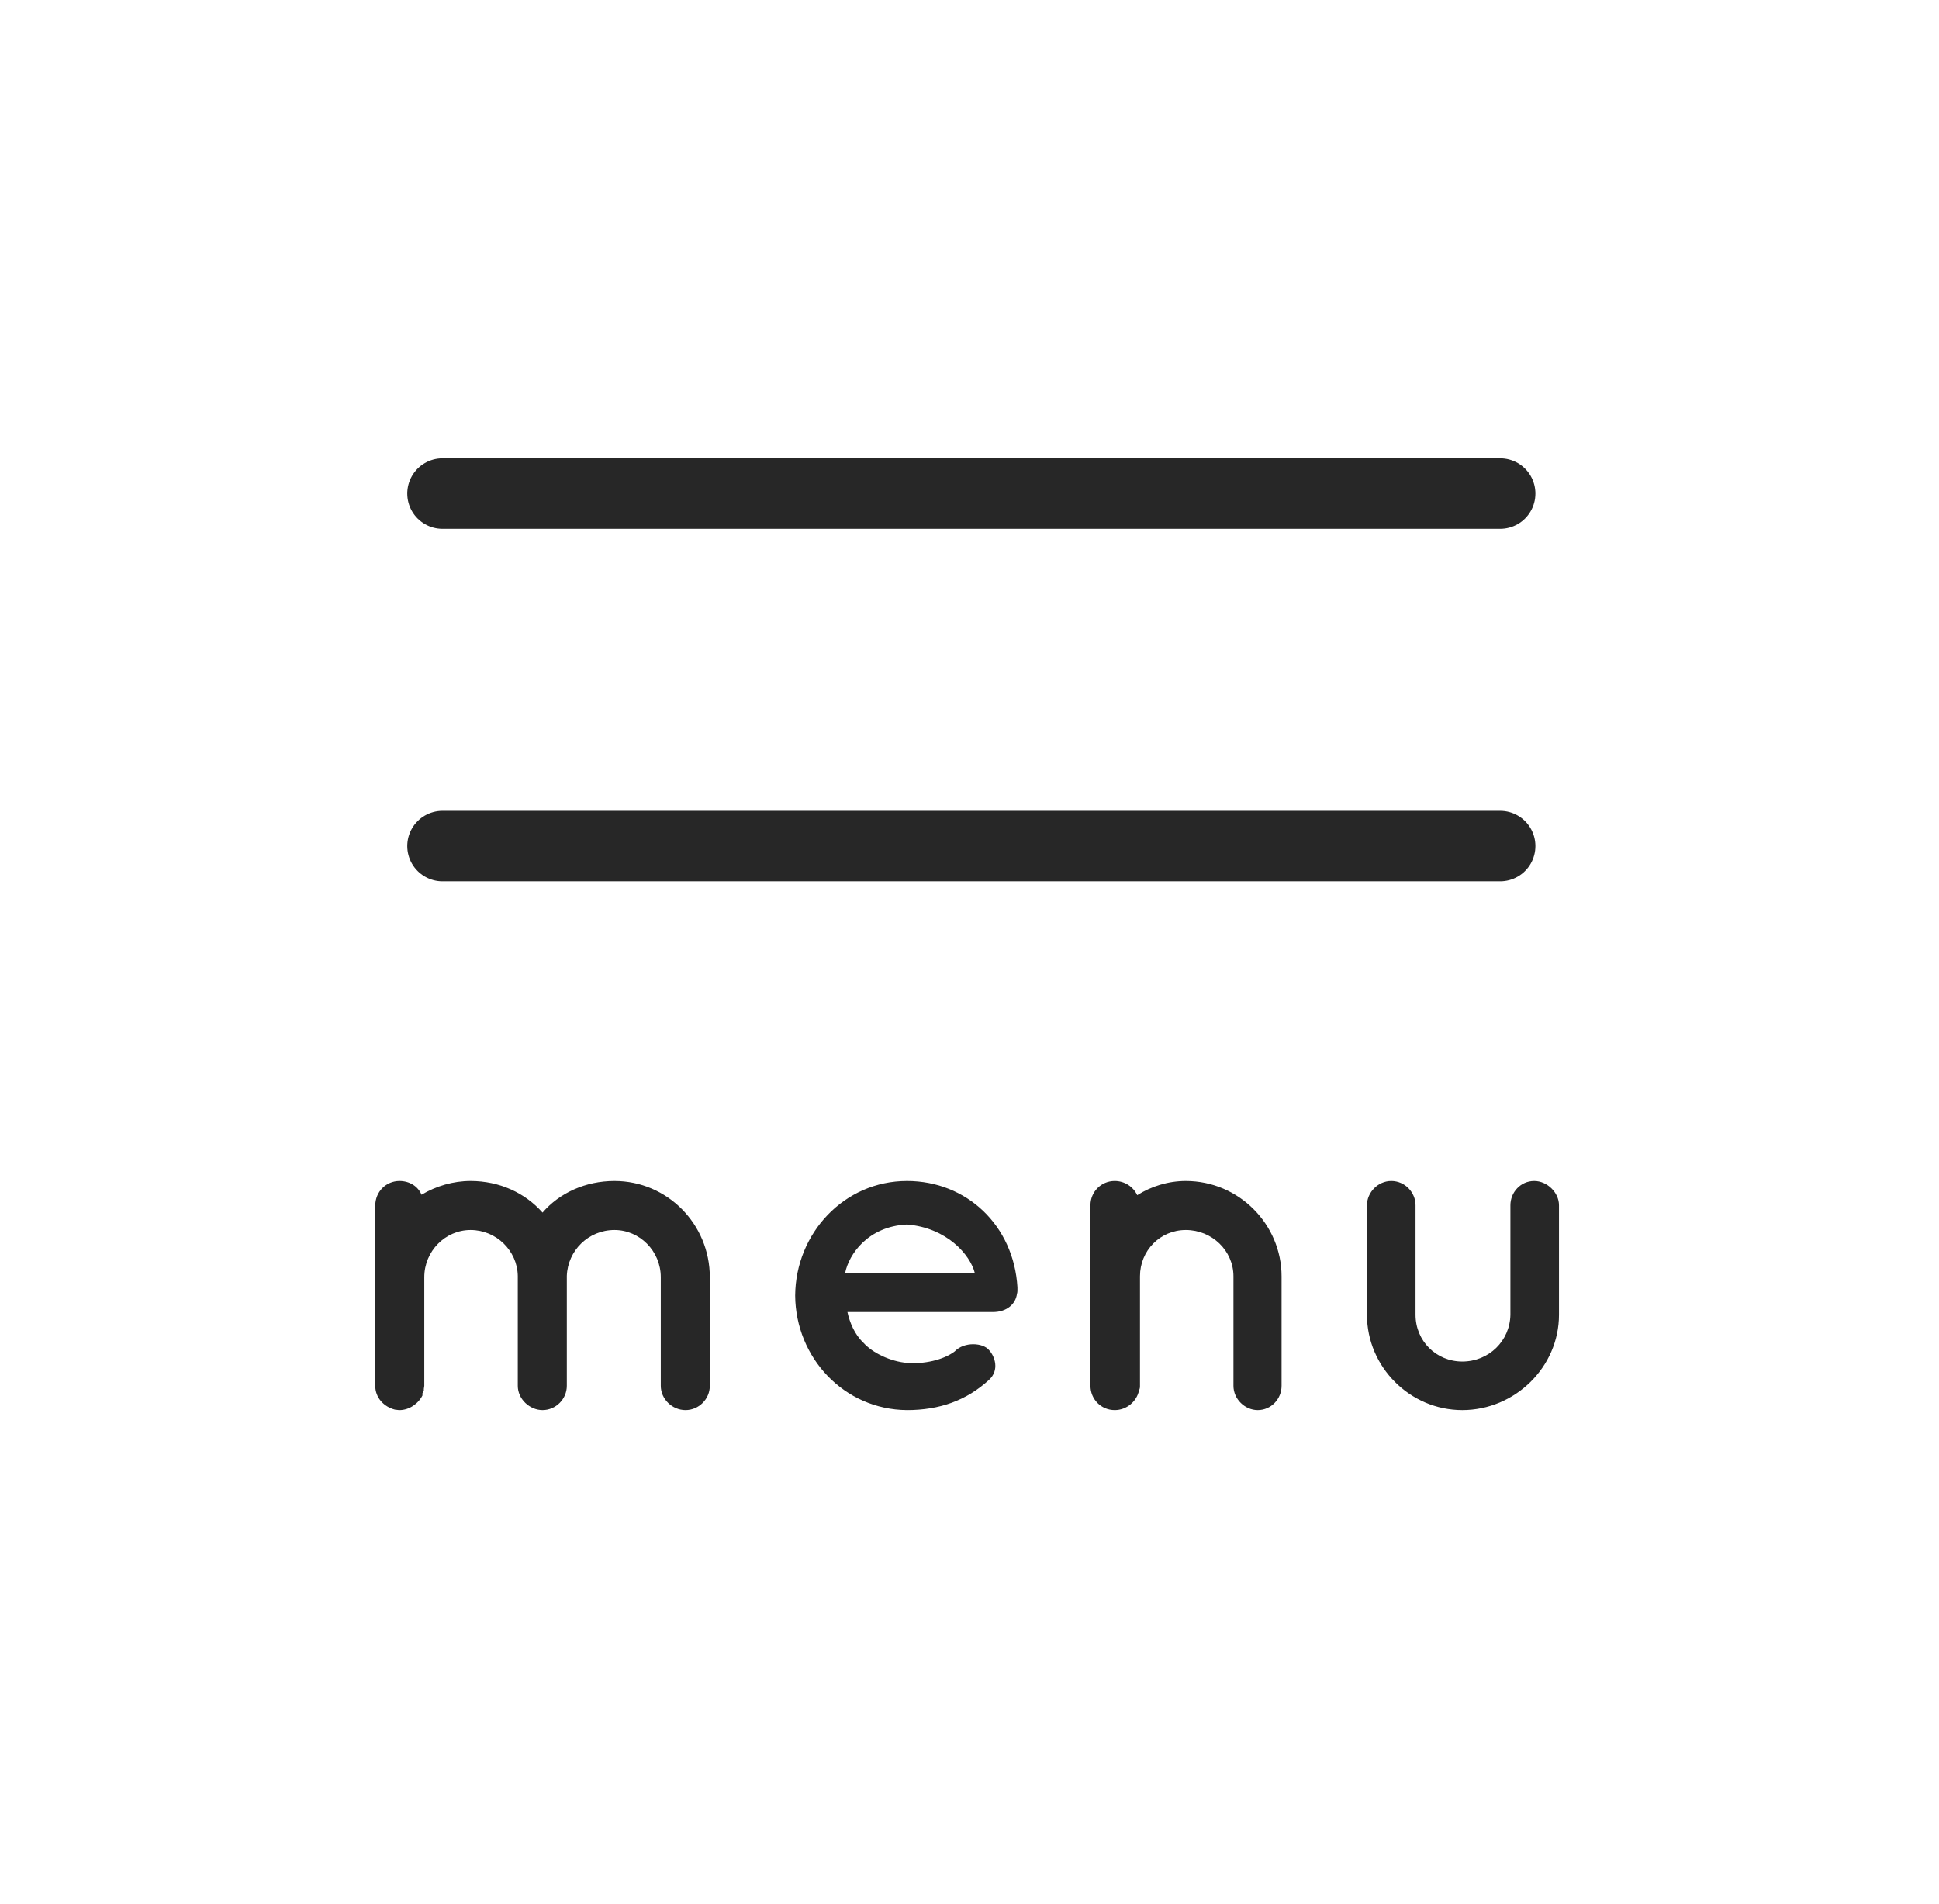
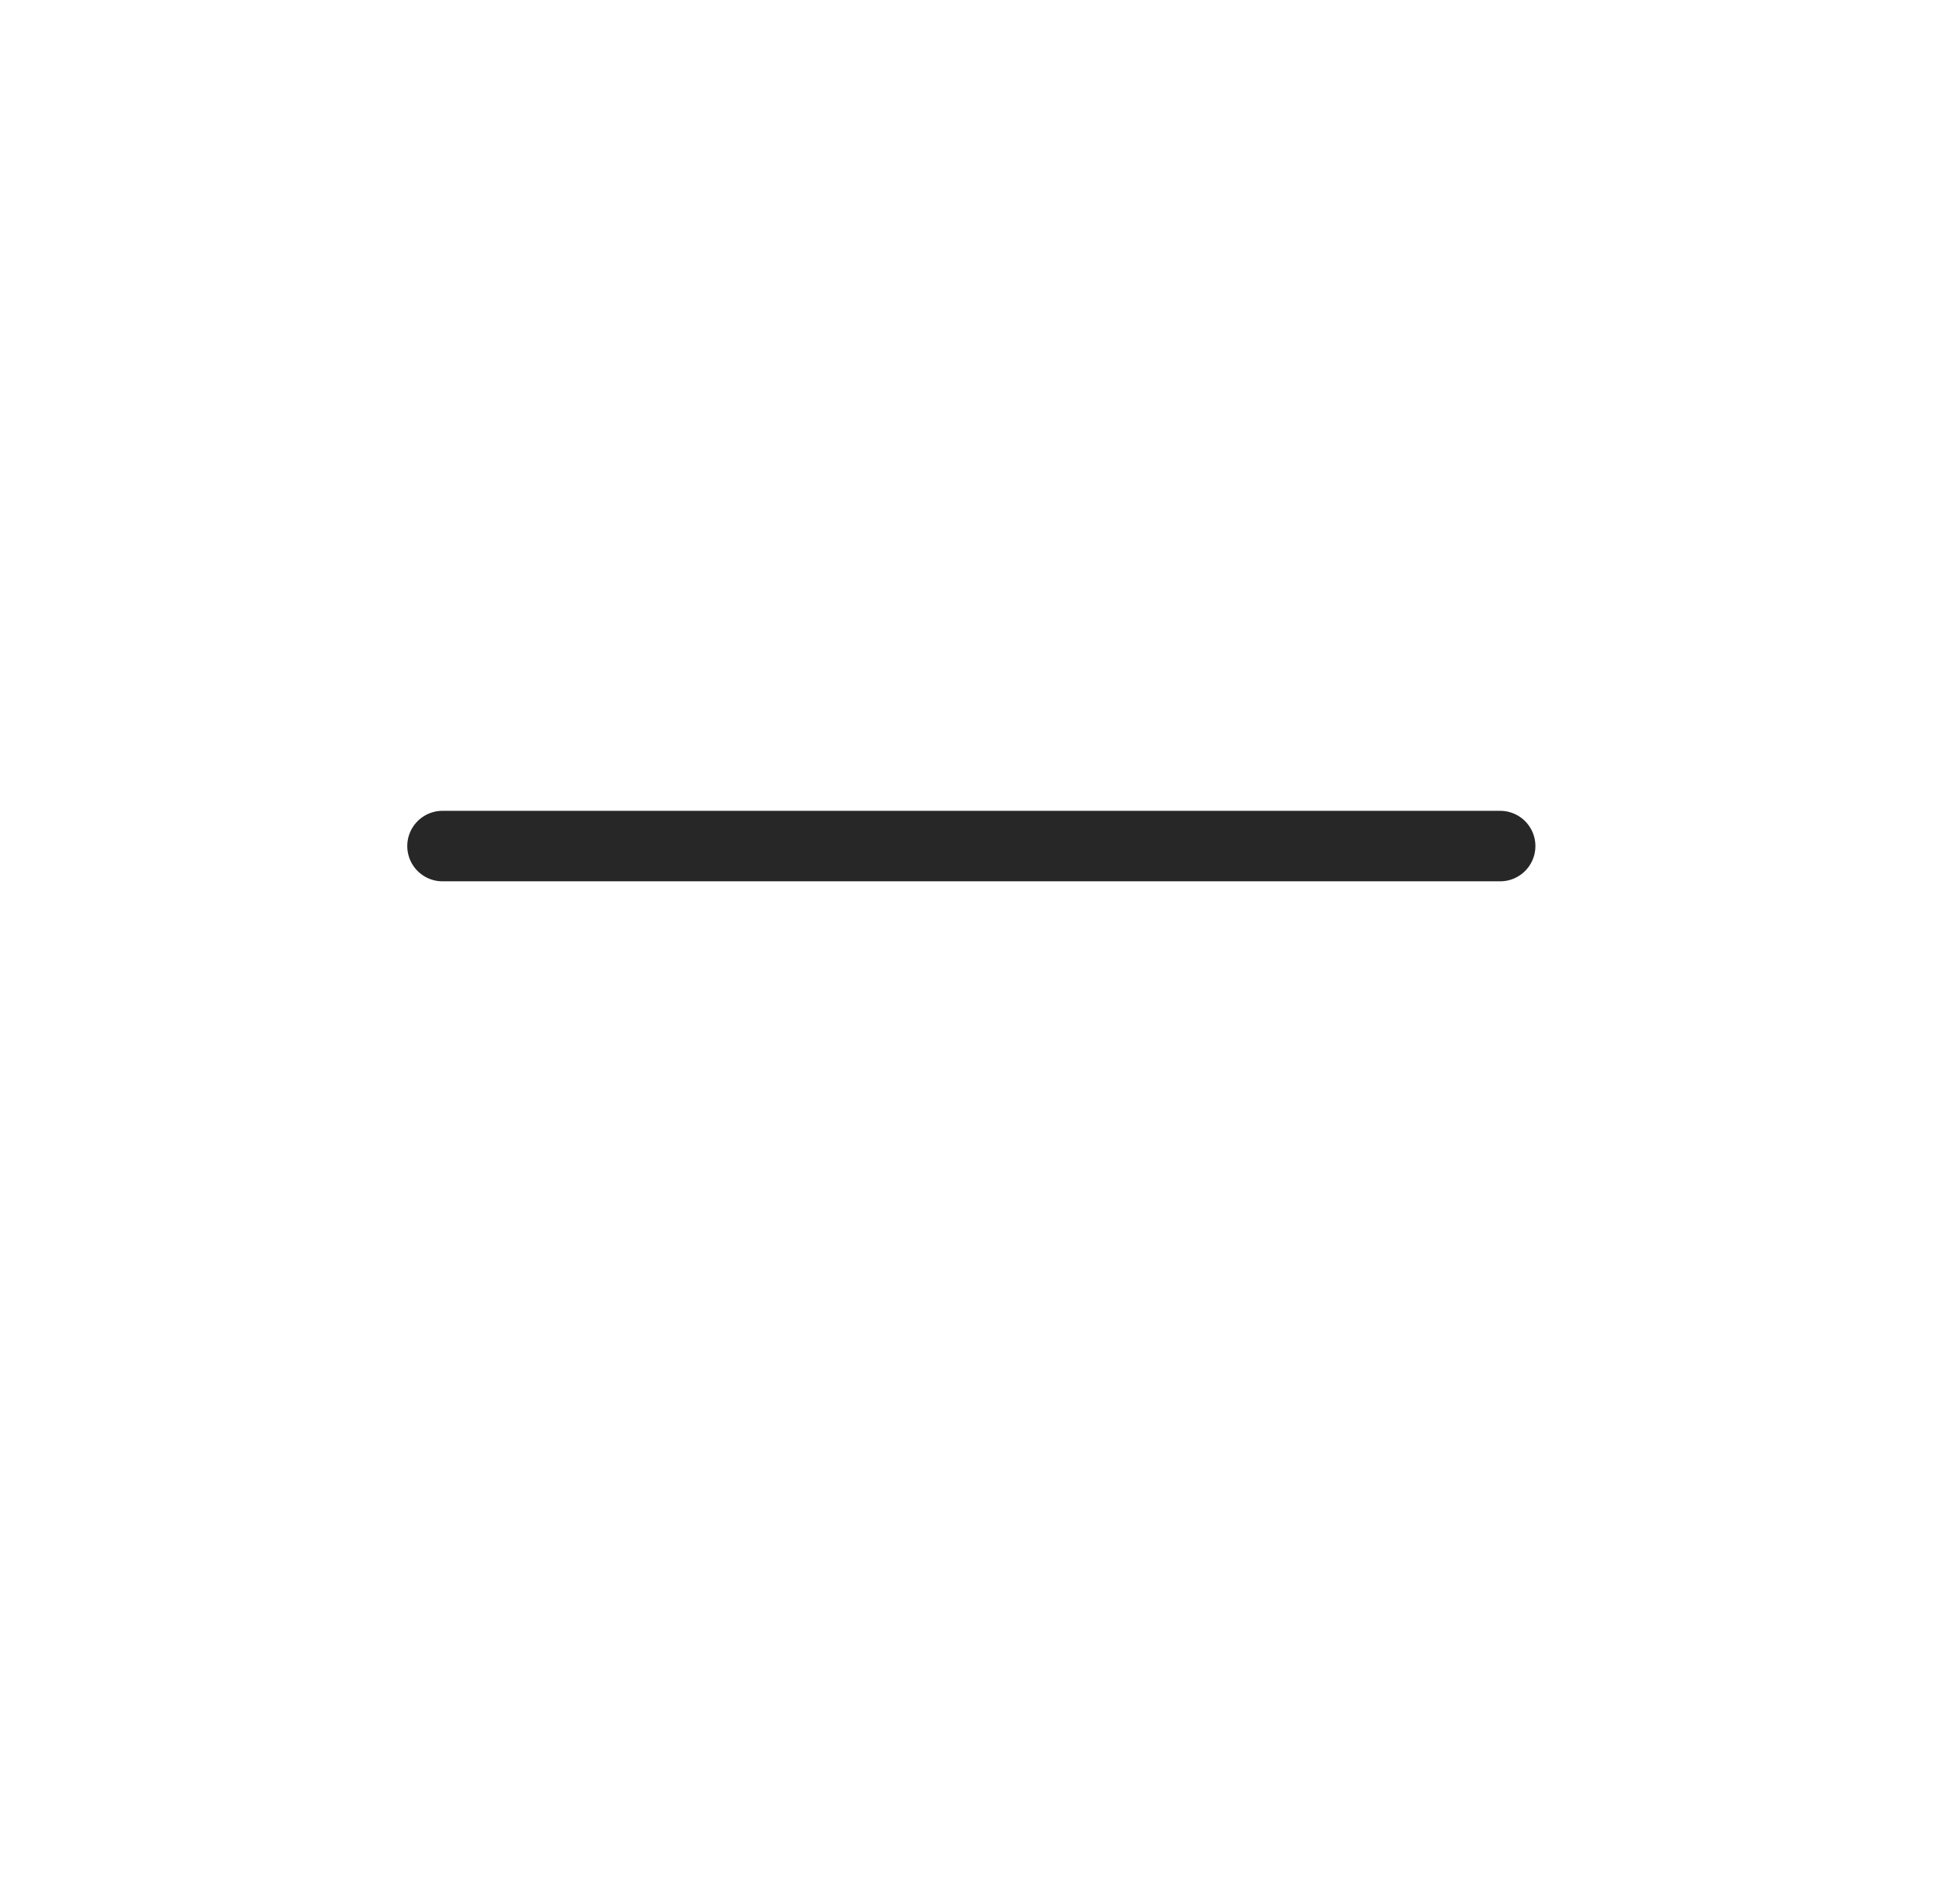
<svg xmlns="http://www.w3.org/2000/svg" width="55" height="54" viewBox="0 0 55 54" fill="none">
-   <rect width="55.103" height="54" fill="white" />
-   <path d="M12.552 14H42.552" stroke="#272727" stroke-width="2" stroke-linecap="round" />
  <path d="M12.552 24H42.552" stroke="#272727" stroke-width="2" stroke-linecap="round" />
-   <path d="M17.43 34.891C16.689 34.891 16.104 35.476 16.078 36.191C16.078 36.204 16.078 36.217 16.078 36.23V39.311C16.078 39.688 15.766 40 15.389 40C15.025 40 14.687 39.688 14.687 39.311V36.23C14.687 36.217 14.687 36.204 14.687 36.191C14.674 35.476 14.076 34.891 13.348 34.891C12.633 34.891 12.035 35.489 12.035 36.23V39.311C12.035 39.337 12.022 39.376 12.022 39.402C12.022 39.415 12.022 39.441 12.022 39.441C12.009 39.467 12.009 39.493 11.983 39.519C11.983 39.532 11.983 39.558 11.983 39.584C11.866 39.818 11.606 40 11.333 40C11.281 40 11.242 39.987 11.203 39.987C10.891 39.909 10.644 39.649 10.644 39.311V36.23C10.644 36.217 10.644 36.217 10.644 36.217V34.202C10.644 33.799 10.956 33.5 11.333 33.5C11.606 33.5 11.853 33.643 11.957 33.89C12.373 33.643 12.854 33.5 13.348 33.5C14.167 33.5 14.895 33.838 15.389 34.397C15.87 33.838 16.611 33.5 17.43 33.5C18.925 33.5 20.134 34.722 20.134 36.23V39.311C20.134 39.688 19.822 40 19.445 40C19.068 40 18.743 39.688 18.743 39.311V36.23C18.743 35.489 18.145 34.891 17.43 34.891ZM25.727 40C23.946 39.987 22.568 38.518 22.555 36.75C22.568 34.982 23.946 33.5 25.727 33.5C27.417 33.5 28.756 34.761 28.86 36.516C28.86 36.529 28.86 36.555 28.86 36.581C28.86 36.607 28.86 36.672 28.847 36.698C28.808 37.01 28.535 37.218 28.171 37.218H24.037C24.102 37.517 24.245 37.855 24.479 38.076C24.752 38.388 25.272 38.622 25.727 38.661C26.195 38.7 26.754 38.583 27.079 38.336C27.352 38.05 27.885 38.089 28.054 38.297C28.223 38.479 28.353 38.869 28.054 39.142C27.417 39.727 26.65 40 25.727 40ZM25.727 34.735C24.622 34.787 24.076 35.58 23.972 36.113H27.651C27.521 35.593 26.858 34.826 25.727 34.735ZM33.636 33.5C35.144 33.5 36.352 34.735 36.352 36.204V39.311C36.352 39.688 36.053 40 35.676 40C35.312 40 34.987 39.688 34.987 39.311V36.204C34.987 35.476 34.377 34.891 33.636 34.891C32.907 34.891 32.336 35.476 32.336 36.204V39.311C32.336 39.35 32.336 39.389 32.309 39.441C32.245 39.753 31.959 40 31.62 40C31.23 40 30.931 39.688 30.931 39.311V36.204V34.189C30.931 33.812 31.23 33.5 31.62 33.5C31.893 33.5 32.141 33.656 32.258 33.903C32.648 33.656 33.129 33.5 33.636 33.5ZM44.221 37.296C44.221 38.778 42.973 40 41.478 40C39.996 40 38.774 38.778 38.774 37.296V34.189C38.774 33.825 39.086 33.5 39.463 33.5C39.853 33.5 40.152 33.825 40.152 34.189V37.296C40.152 38.037 40.737 38.622 41.478 38.622C42.232 38.622 42.83 38.037 42.843 37.296V34.189C42.843 33.825 43.129 33.5 43.519 33.5C43.883 33.5 44.221 33.825 44.221 34.189V37.296Z" fill="#272727" />
</svg>